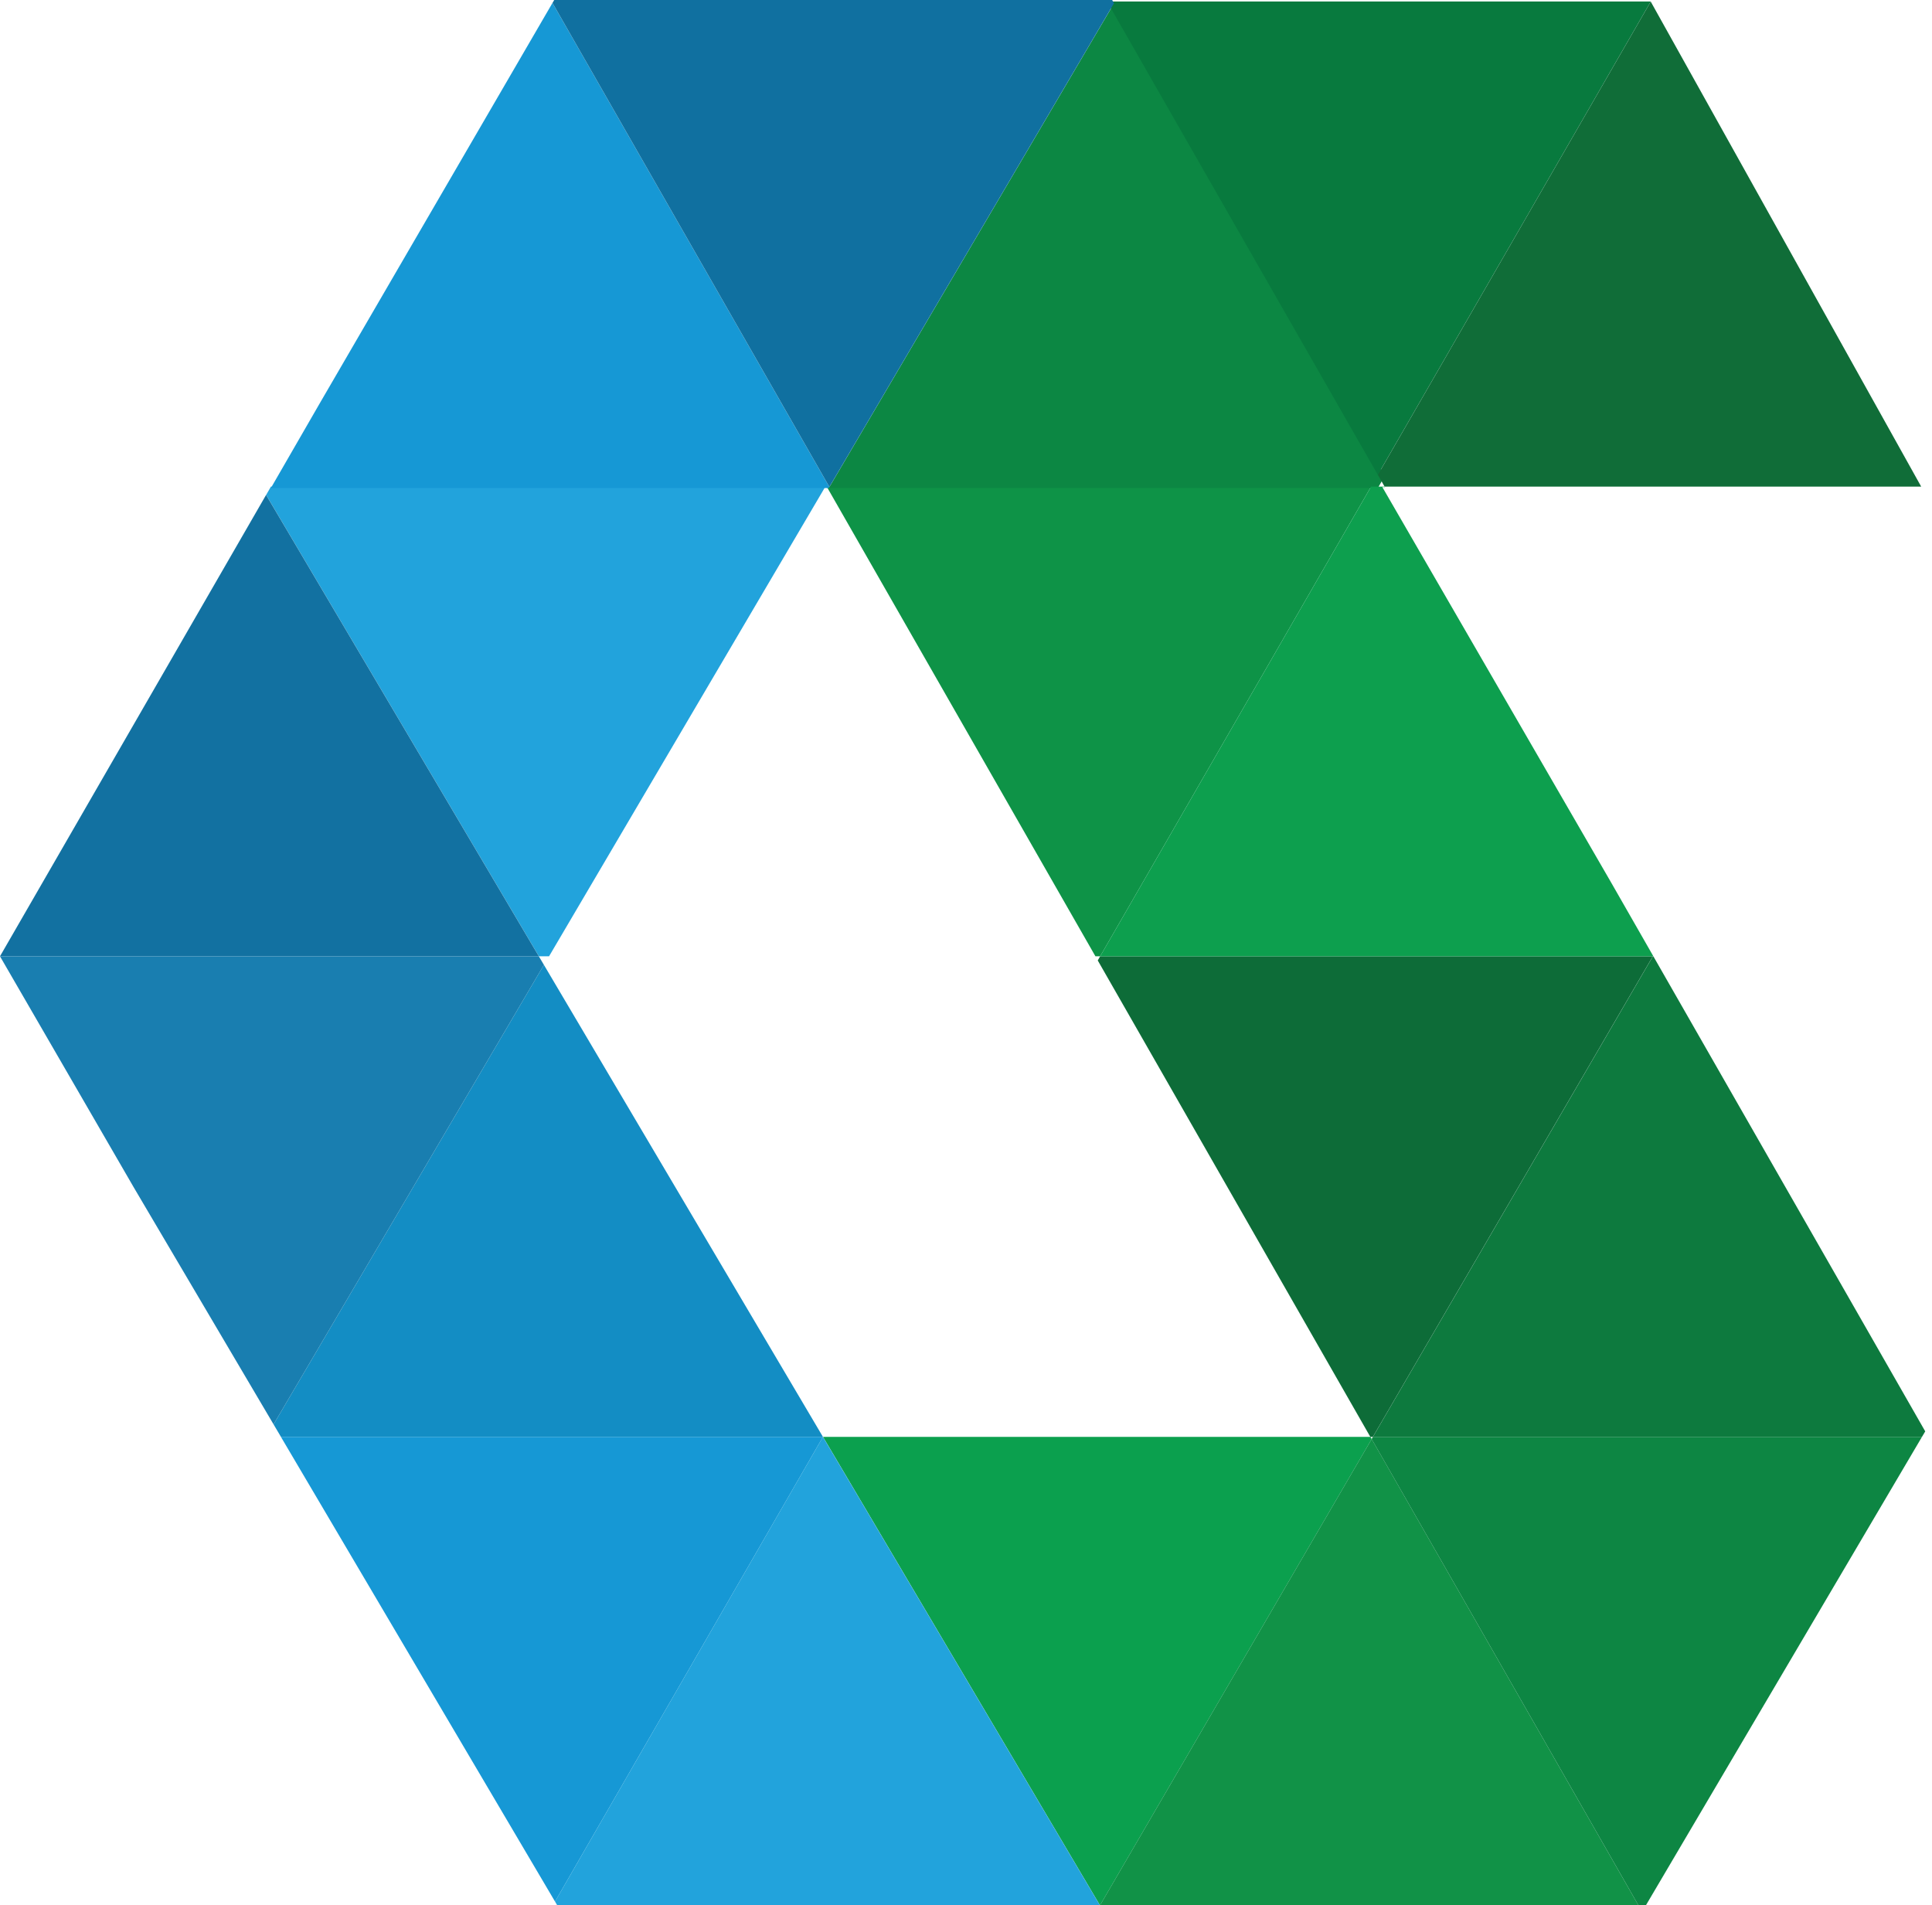
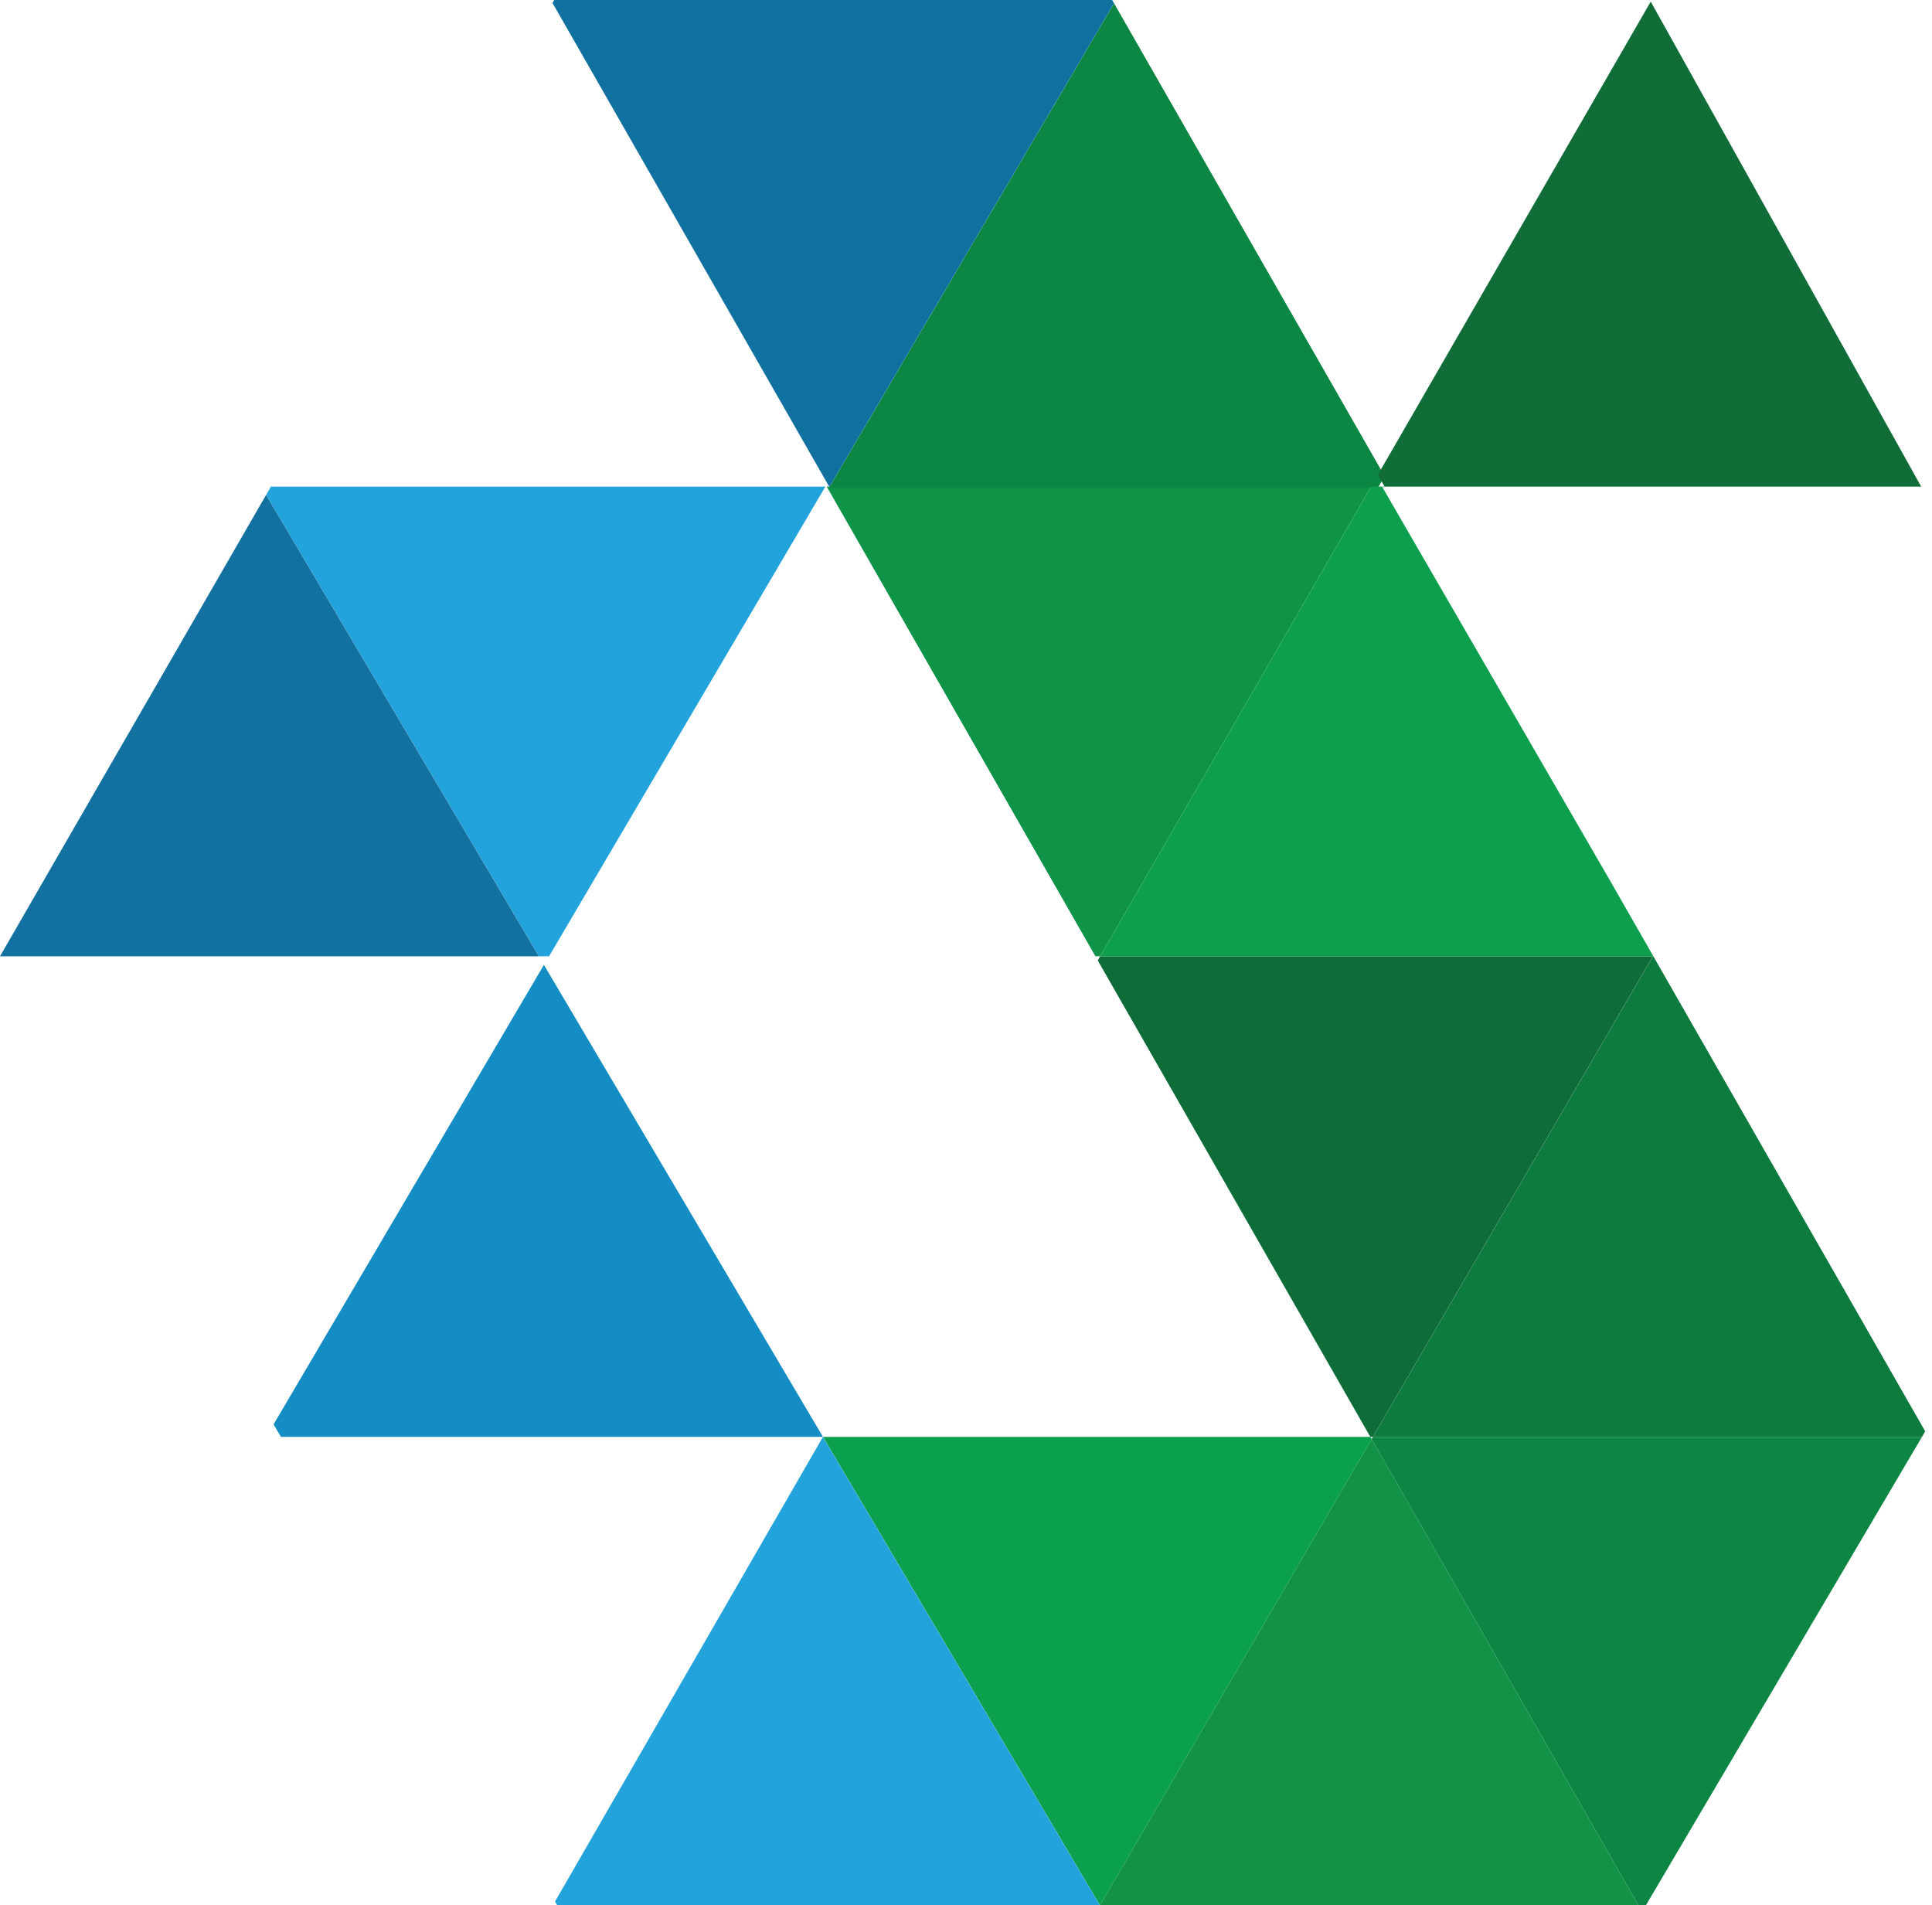
<svg xmlns="http://www.w3.org/2000/svg" width="72" height="71" viewBox="0 0 72 71" fill="none">
  <path d="M40.823 35.637H41L51.095 18.134H30.809L40.823 35.637Z" fill="#0E9347" />
  <path d="M51.347 18.189L51.602 17.746L41.517 0.122L30.91 18.146L30.937 18.189H51.347Z" fill="#0C8743" />
  <path d="M20.462 35.637L30.758 18.136V18.134H10.097L9.918 18.444L20.083 35.637H20.46H20.462Z" fill="#22A3DC" />
  <path d="M20.27 35.957L10.195 53.081L10.471 53.547H30.669L20.27 35.957Z" fill="#138DC4" />
-   <path d="M10.469 53.547L20.684 70.864L30.669 53.548L30.667 53.547H10.469Z" fill="#1698D5" />
  <path d="M51.072 53.547H30.675H30.674L30.672 53.548L40.99 71H40.997L51.119 53.627L51.072 53.547Z" fill="#0BA04E" />
  <path d="M40.996 71H61.057L51.118 53.627L40.996 71Z" fill="#119247" />
  <path d="M20.684 70.863L20.764 71H40.987L30.668 53.548L20.684 70.863Z" fill="#22A3DC" />
  <path d="M71.626 53.547H51.164L51.117 53.627L61.057 71H61.34L71.626 53.547Z" fill="#0D8643" />
  <path d="M0 35.637H20.081L9.916 18.444L0 35.637Z" fill="#1271A1" />
  <path d="M61.598 35.638L51.164 53.547H71.626L71.748 53.342L61.616 35.638H61.598Z" fill="#0D7A3E" />
-   <path d="M41.324 0.175L51.347 17.695L61.517 0.06L61.514 0.055H41.394V0.057L41.324 0.175Z" fill="#087A3E" />
  <path d="M51.348 17.695L51.6 18.134H71.597L61.518 0.06L51.348 17.695Z" fill="#106D38" />
-   <path d="M30.883 18.189L30.907 18.146L20.589 0.11L11.944 14.982L10.094 18.189H30.883Z" fill="#1698D5" />
  <path d="M30.908 18.146L41.515 0.122L41.447 0H20.653L20.59 0.11L30.908 18.146Z" fill="#1070A0" />
-   <path d="M20.27 35.957L20.081 35.638H0V35.639L4.982 44.244L10.195 53.081L20.27 35.957Z" fill="#197EB0" />
  <path d="M40.999 35.638L40.91 35.792L51.068 53.547H51.162L61.595 35.638H40.999Z" fill="#0D6C38" />
  <path d="M51.095 18.134L41 35.637H61.597L61.607 35.621L60.047 32.896L51.515 18.151L51.61 18.153L51.6 18.134H51.095Z" fill="#0D9F4E" />
</svg>